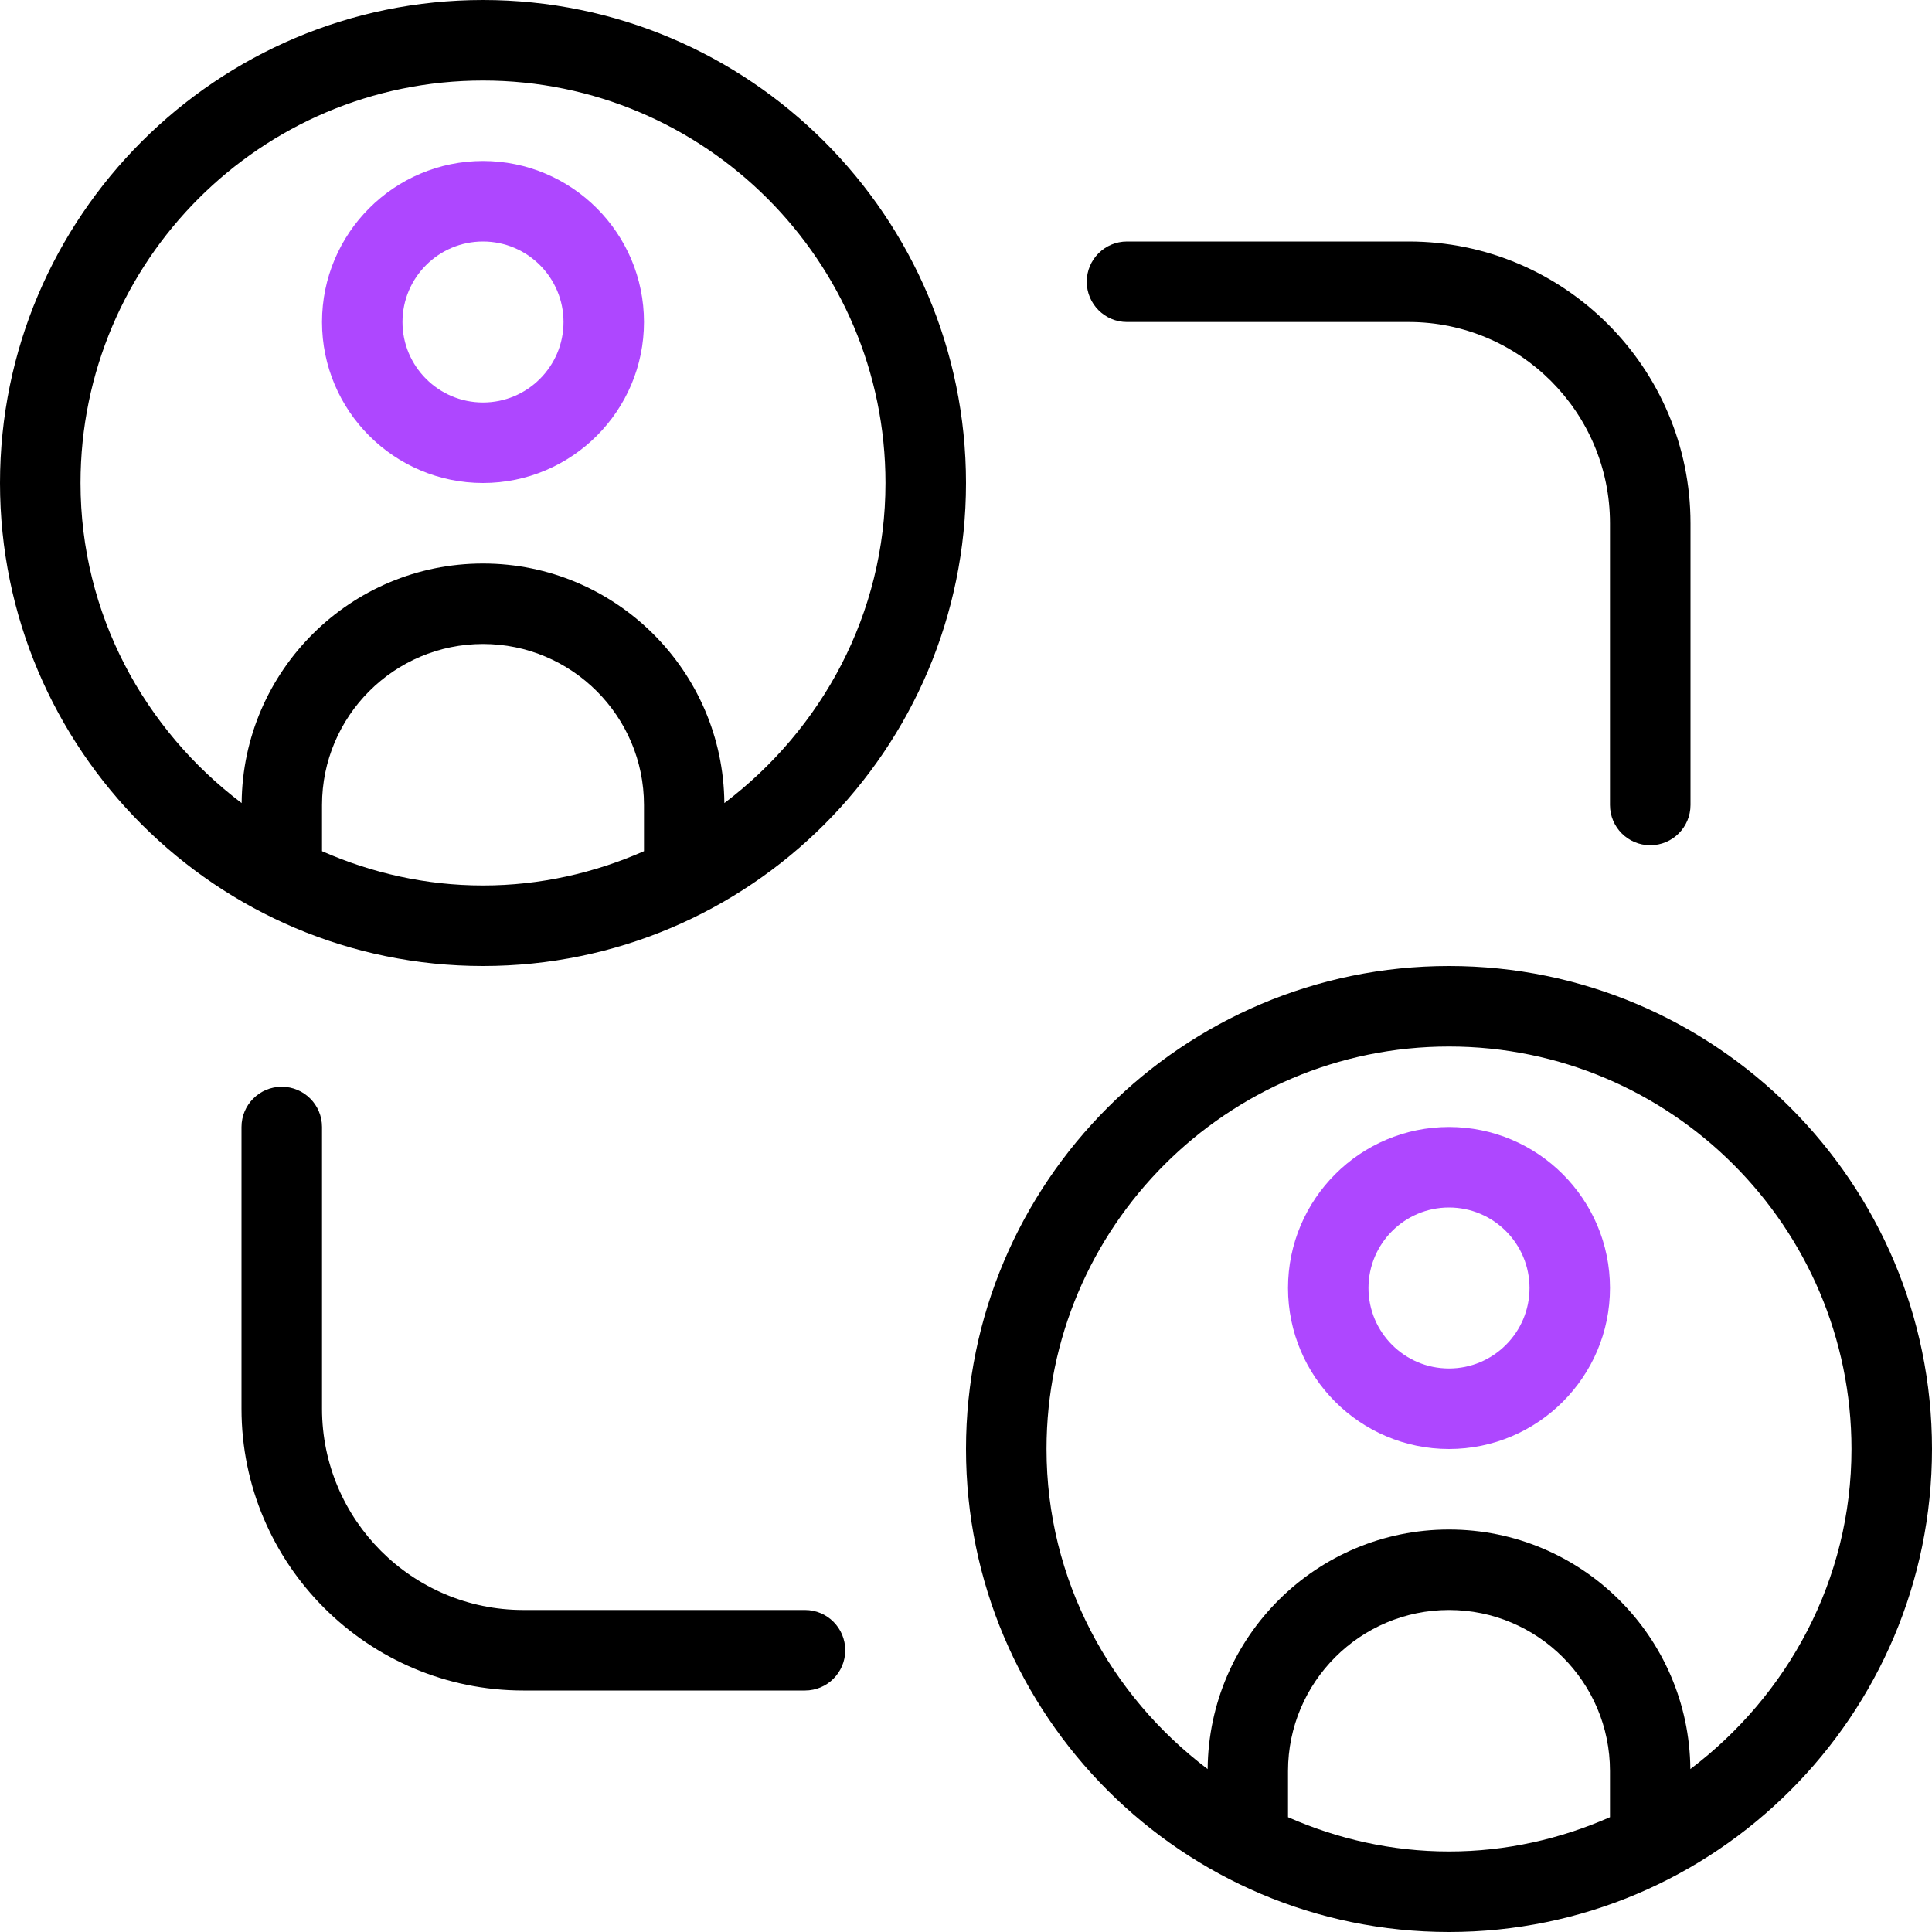
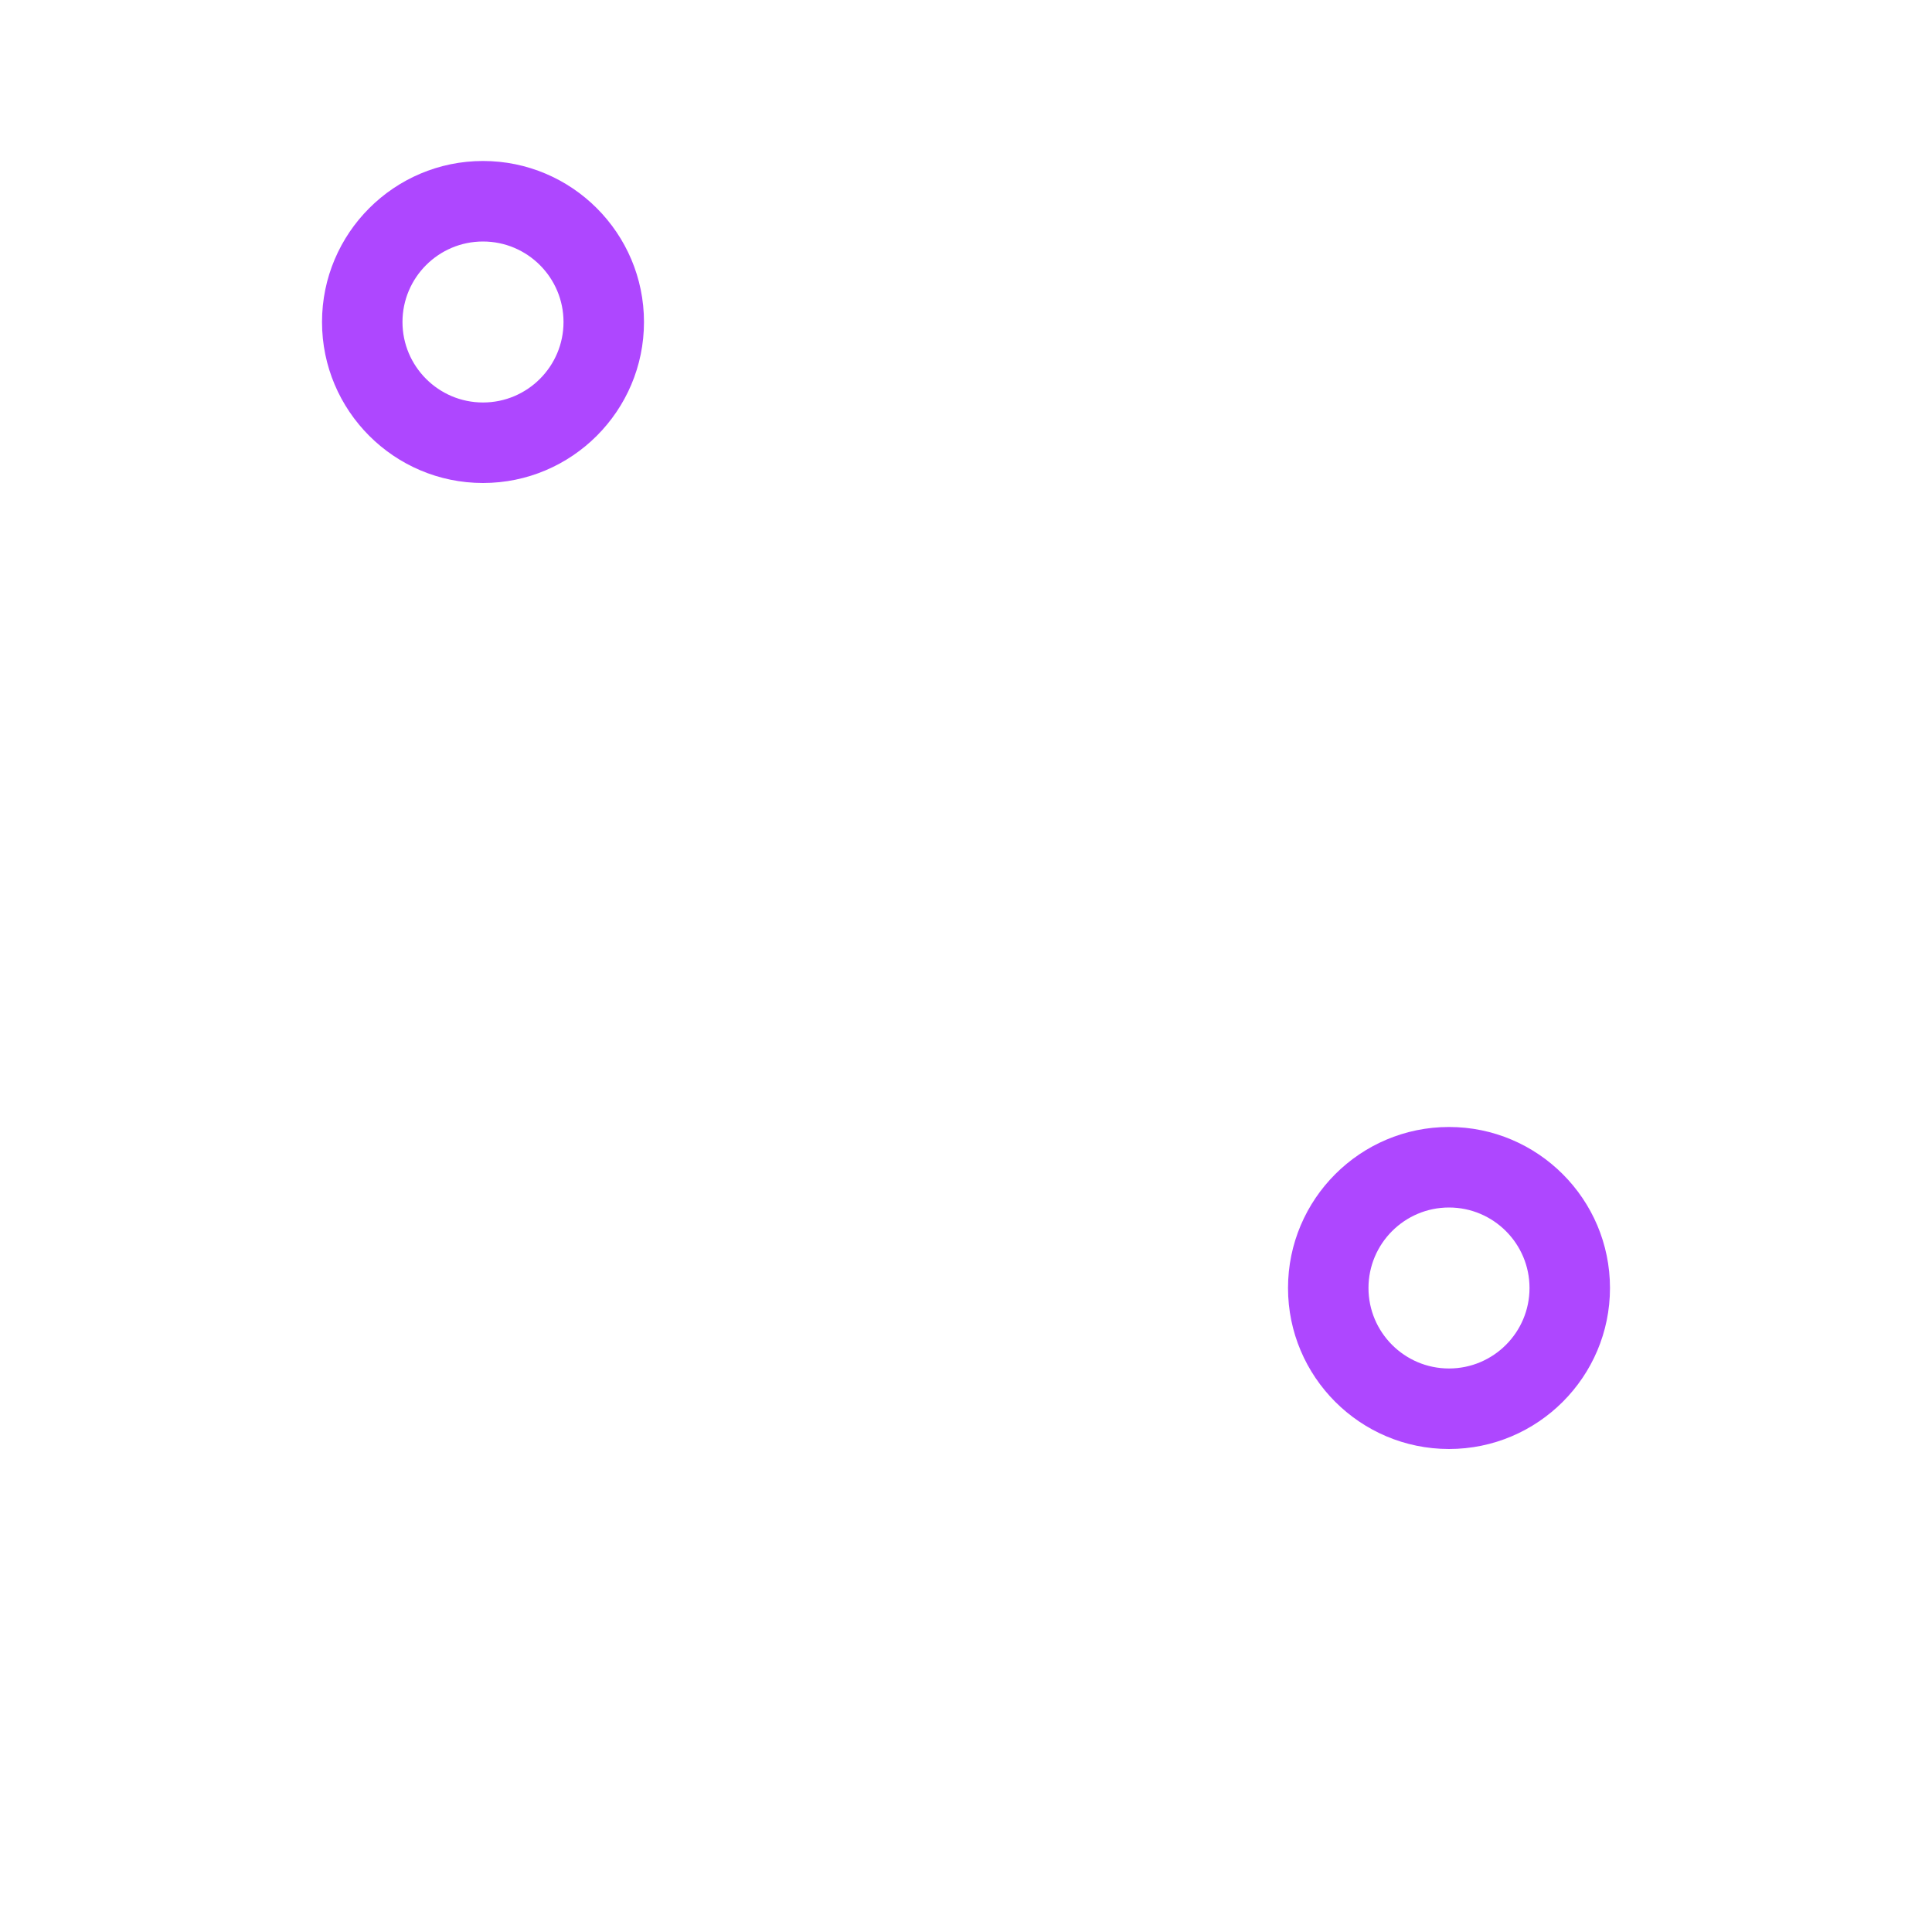
<svg xmlns="http://www.w3.org/2000/svg" width="40" height="40" viewBox="0 0 40 40" fill="none">
  <g clip-path="url(#clip0_573_1380)">
    <path fill-rule="evenodd" clip-rule="evenodd" d="M33.333 26.667C33.333 28.505 31.838 30 30 30C28.162 30 26.667 28.505 26.667 26.667C26.667 24.828 28.162 23.333 30 23.333C31.838 23.333 33.333 24.828 33.333 26.667ZM30 25C30.92 25 31.667 25.748 31.667 26.667C31.667 27.585 30.92 28.333 30 28.333C29.08 28.333 28.333 27.585 28.333 26.667C28.333 25.748 29.08 25 30 25Z" fill="#AE47FF" />
-     <path fill-rule="evenodd" clip-rule="evenodd" d="M22.5 5.833C22.5 5.373 22.873 5 23.333 5H29.167C32.383 5 35 7.617 35 10.833V16.667C35 17.127 34.627 17.5 34.167 17.5C33.707 17.5 33.333 17.127 33.333 16.667V10.833C33.333 8.537 31.465 6.667 29.167 6.667H23.333C22.873 6.667 22.5 6.293 22.5 5.833ZM40 30C40 35.515 35.515 40 30 40C24.485 40 20 35.515 20 30C20 24.485 24.485 20 30 20C35.515 20 40 24.485 40 30ZM33.333 36.667C33.333 34.828 31.838 33.333 30 33.333C28.162 33.333 26.667 34.828 26.667 36.667V37.623C27.69 38.073 28.813 38.333 30 38.333C31.187 38.333 32.31 38.073 33.333 37.623V36.667ZM38.333 30C38.333 25.405 34.595 21.667 30 21.667C25.405 21.667 21.667 25.405 21.667 30C21.667 32.713 22.99 35.105 25.003 36.627C25.025 33.888 27.255 31.667 30 31.667C32.745 31.667 34.975 33.888 34.997 36.627C37.01 35.103 38.333 32.713 38.333 30ZM16.667 33.333H10.833C8.535 33.333 6.667 31.463 6.667 29.167V23.333C6.667 22.873 6.293 22.5 5.833 22.5C5.373 22.5 5 22.873 5 23.333V29.167C5 32.383 7.617 35 10.833 35H16.667C17.127 35 17.5 34.627 17.5 34.167C17.5 33.707 17.127 33.333 16.667 33.333ZM10 20C4.485 20 0 15.515 0 10C0 4.485 4.485 0 10 0C15.515 0 20 4.485 20 10C20 15.515 15.515 20 10 20ZM10 11.667C12.743 11.667 14.975 13.888 14.997 16.627C17.01 15.103 18.333 12.713 18.333 10C18.333 5.405 14.595 1.667 10 1.667C5.405 1.667 1.667 5.405 1.667 10C1.667 12.713 2.99 15.105 5.003 16.627C5.025 13.888 7.255 11.667 10 11.667ZM6.667 17.623C7.69 18.073 8.813 18.333 10 18.333C11.187 18.333 12.31 18.073 13.333 17.623V16.667C13.333 14.828 11.838 13.333 10 13.333C8.162 13.333 6.667 14.828 6.667 16.667V17.623Z" fill="black" />
    <path fill-rule="evenodd" clip-rule="evenodd" d="M10 10C8.162 10 6.667 8.505 6.667 6.667C6.667 4.828 8.162 3.333 10 3.333C11.838 3.333 13.333 4.828 13.333 6.667C13.333 8.505 11.838 10 10 10ZM11.667 6.667C11.667 7.585 10.92 8.333 10 8.333C9.08 8.333 8.333 7.585 8.333 6.667C8.333 5.748 9.08 5 10 5C10.92 5 11.667 5.748 11.667 6.667Z" fill="#AE47FF" />
  </g>
  <defs>
    <clipPath id="clip0_573_1380">
      <rect width="40" height="40" fill="white" />
    </clipPath>
  </defs>
</svg>